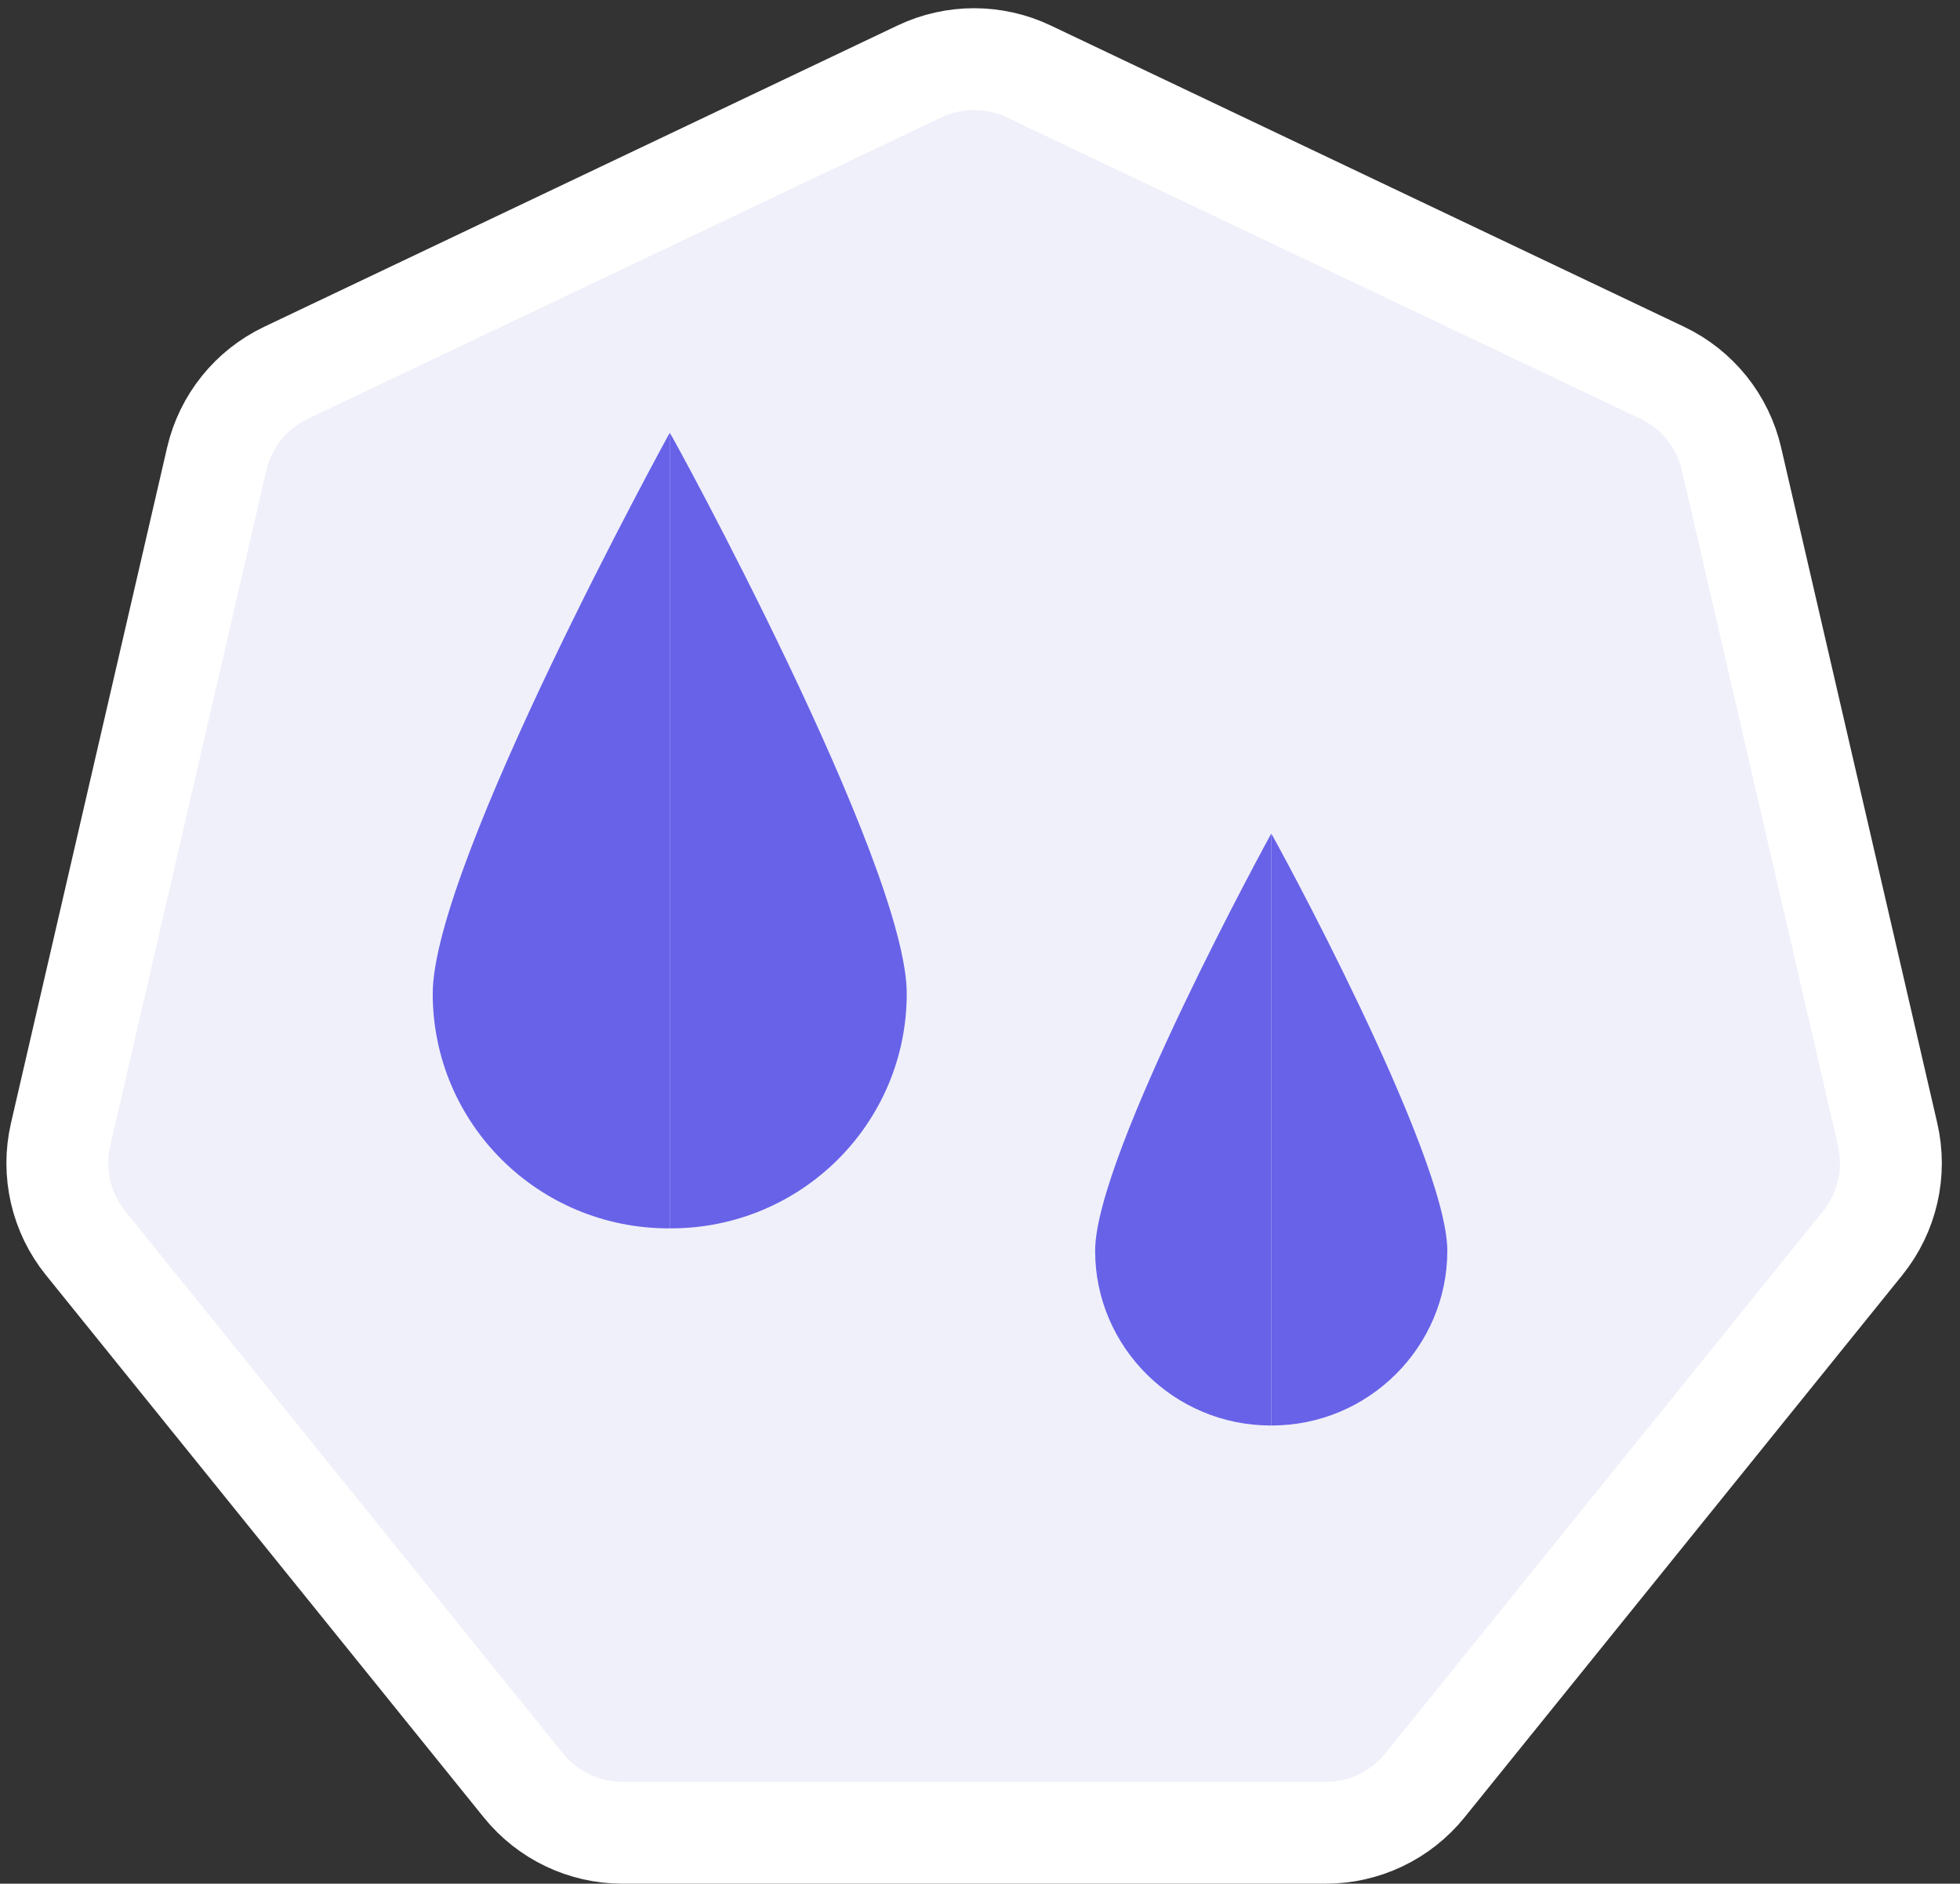
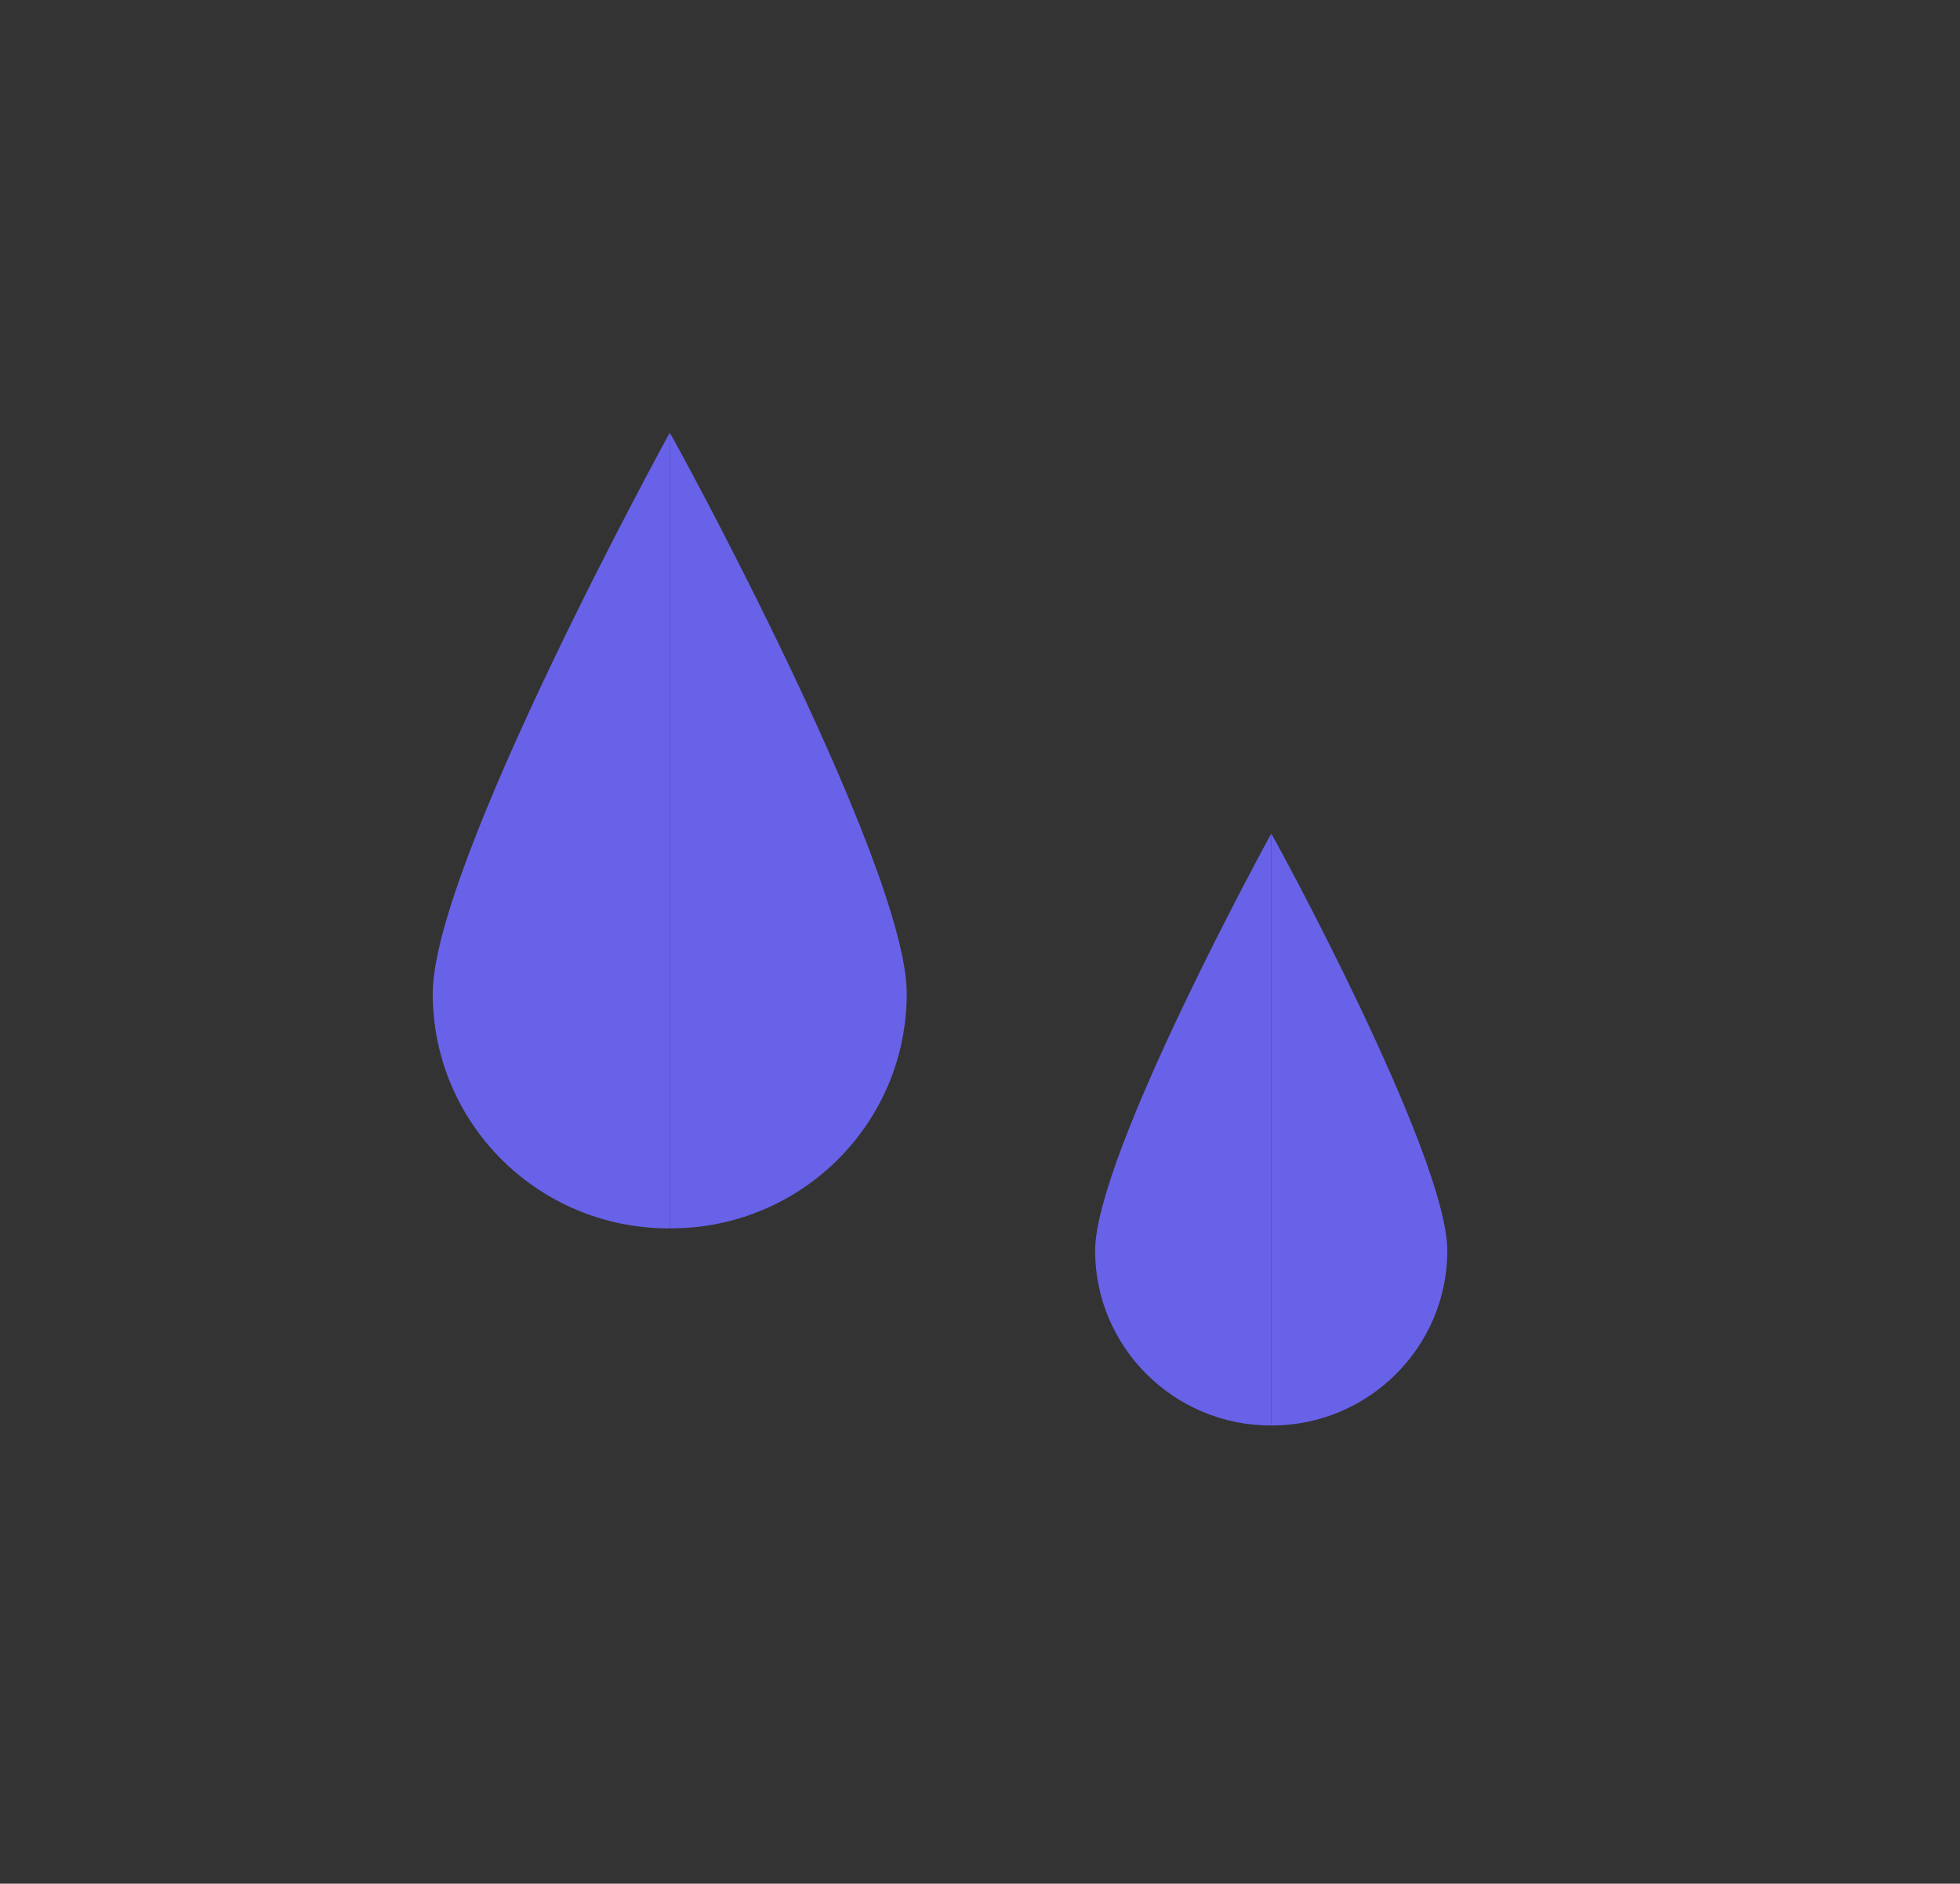
<svg xmlns="http://www.w3.org/2000/svg" width="77" height="74" viewBox="0 0 77 74" fill="none">
  <rect x="0" y="0" width="77" height="74" fill="#333333" stroke="none" />
  <g clip-path="url(#clip0_39_9103)">
-     <path d="M40.417 2.807C39.058 2.161 37.48 2.161 36.121 2.807L11.237 14.644C9.86 15.299 8.857 16.547 8.513 18.034L2.38 44.57C2.034 46.068 2.396 47.641 3.362 48.837L20.562 70.141C21.511 71.317 22.941 72 24.452 72H52.086C53.597 72 55.027 71.317 55.977 70.141L73.177 48.837C74.142 47.641 74.504 46.068 74.158 44.57L68.025 18.034C67.682 16.547 66.679 15.299 65.302 14.644L40.417 2.807Z" fill="#F0F0FA" stroke="white" stroke-width="4" />
    <path d="M43.023 49.136C43.023 52.918 46.12 56 49.92 56H49.941V32.748C49.941 32.748 43.023 45.355 43.023 49.136Z" fill="#6862E8" />
    <path d="M56.859 49.136C56.859 52.918 53.762 56 49.961 56H49.941V32.748C49.961 32.728 56.859 45.355 56.859 49.136Z" fill="#6862E8" />
    <path d="M17 39.031C17 44.134 21.143 48.256 26.271 48.256H26.311V17C26.311 17 17 33.949 17 39.031Z" fill="#6862E8" />
    <path d="M35.622 39.031C35.622 44.134 31.479 48.256 26.351 48.256H26.311V17C26.331 16.96 35.622 33.949 35.622 39.031Z" fill="#6862E8" />
  </g>
  <defs>
    <clipPath id="clip0_39_9103">
      <rect width="77" height="74" fill="white" />
    </clipPath>
  </defs>
</svg>